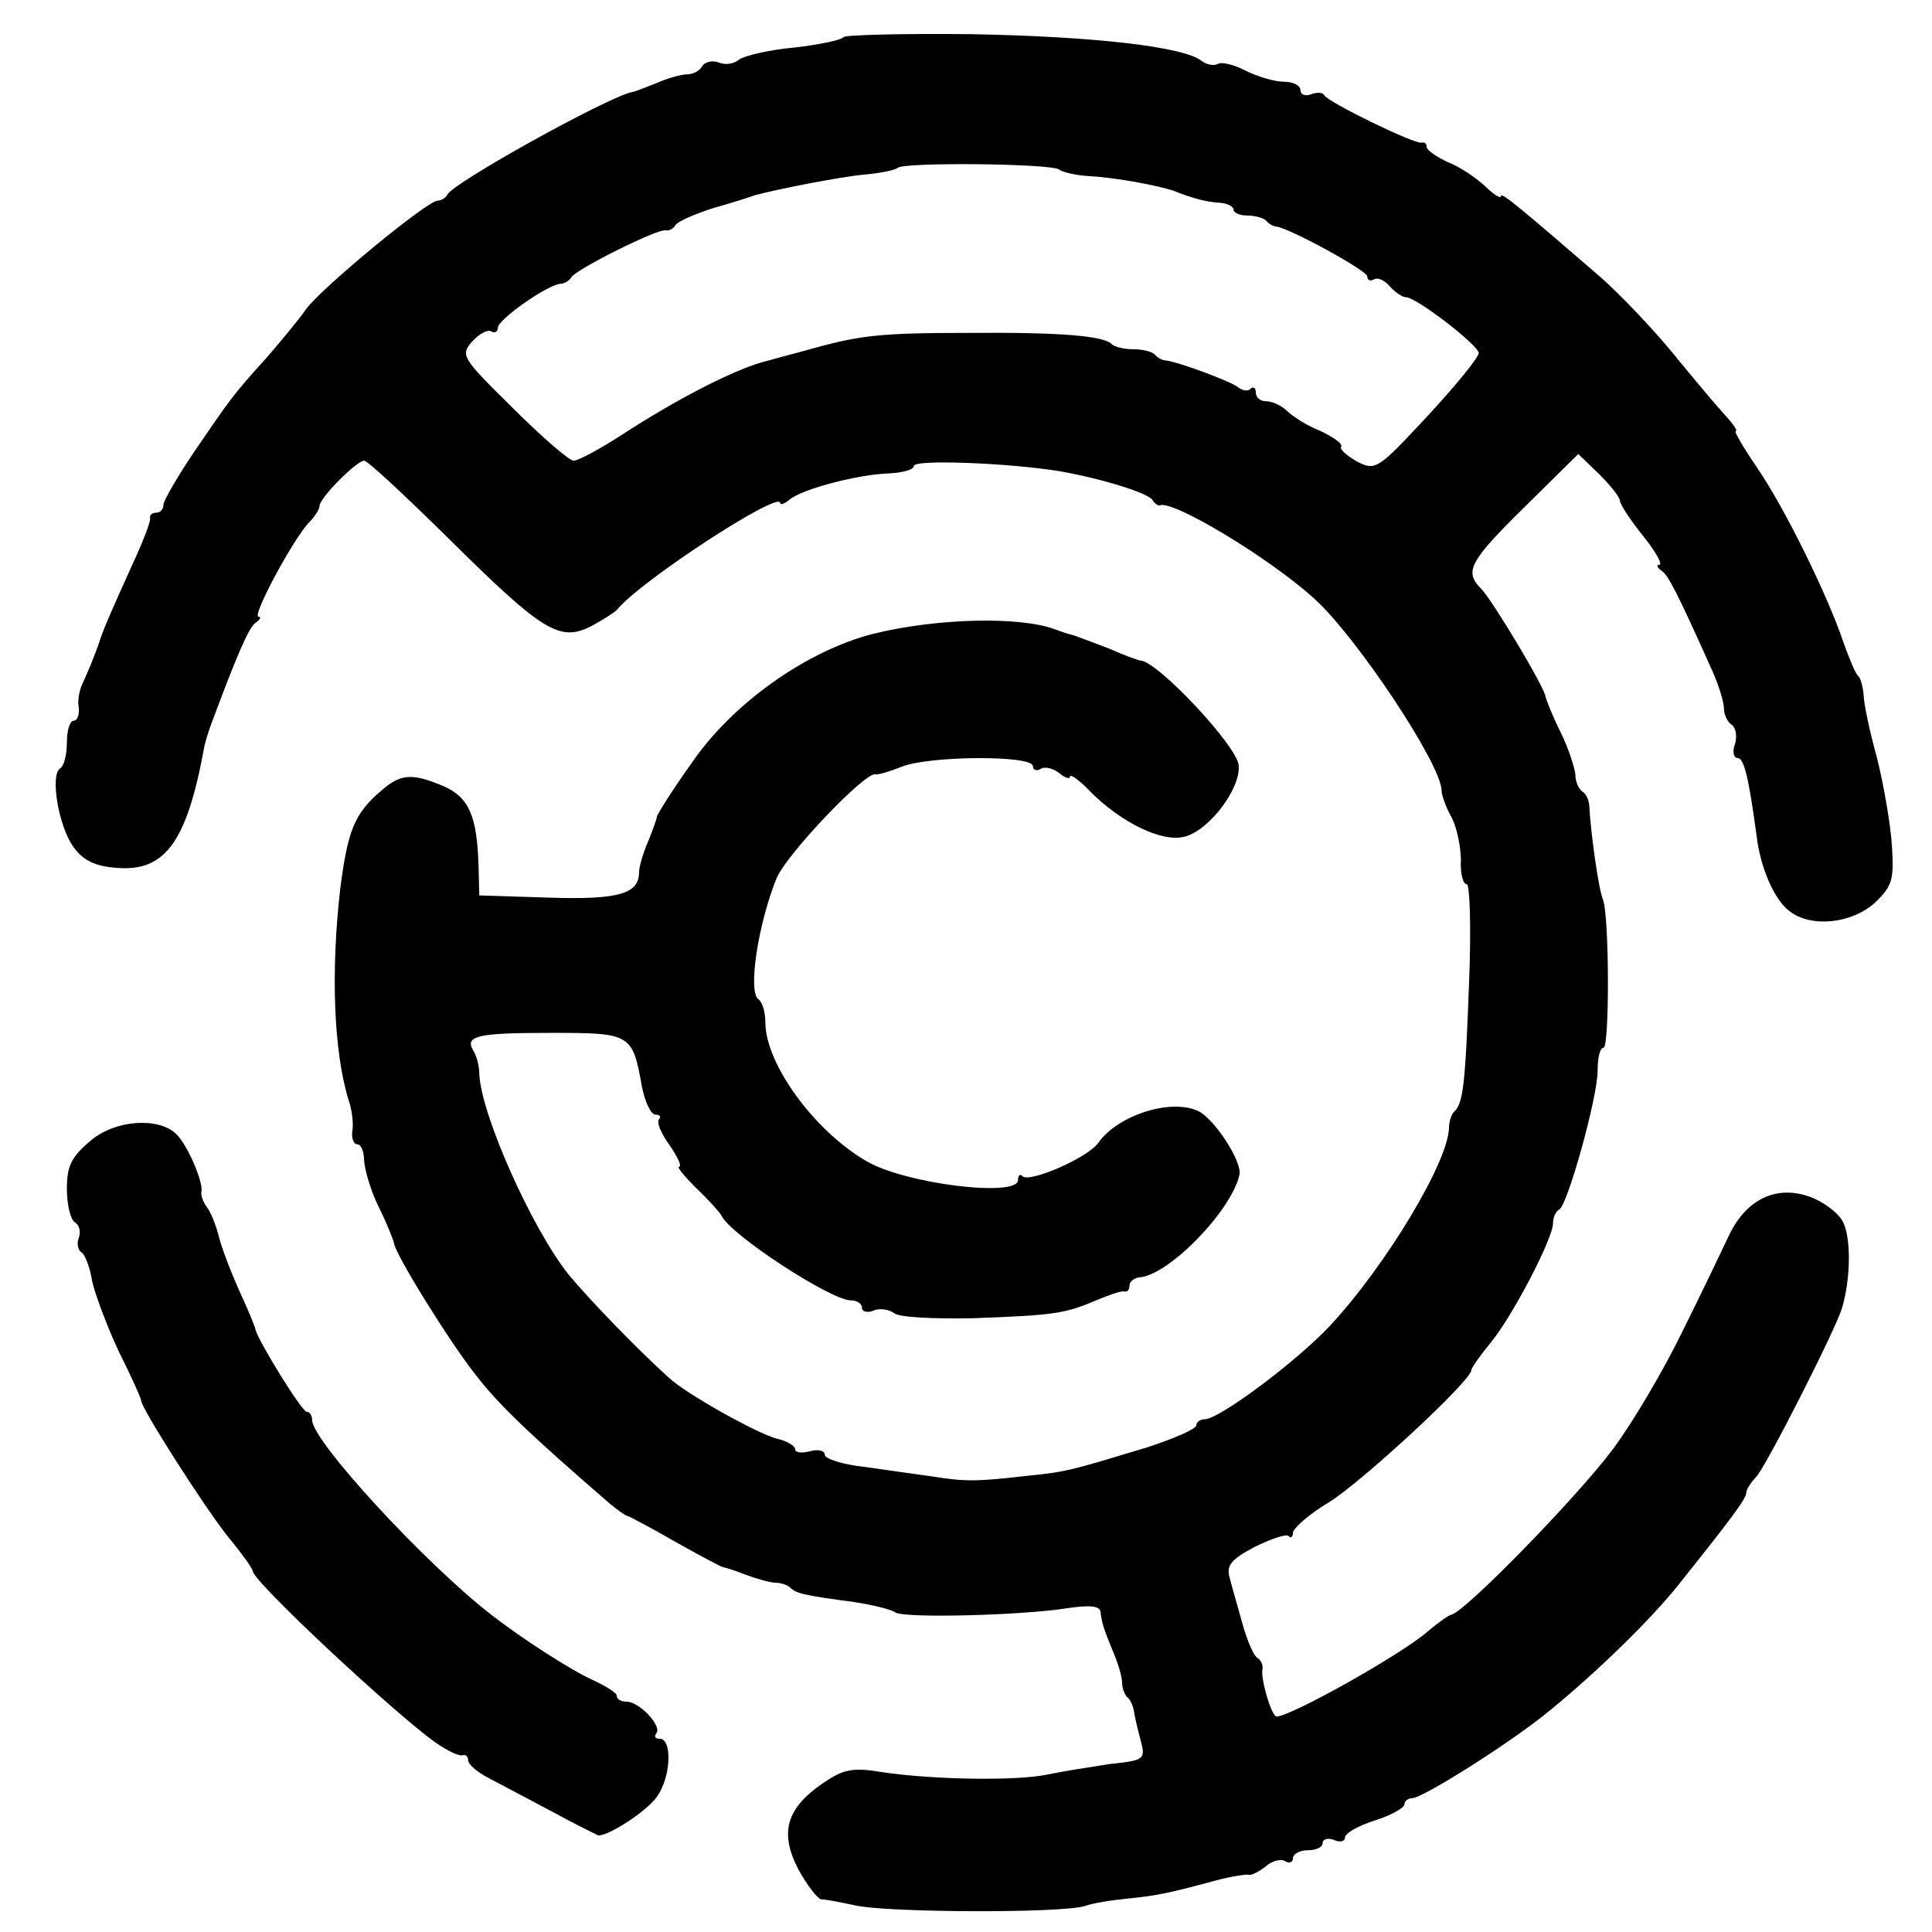
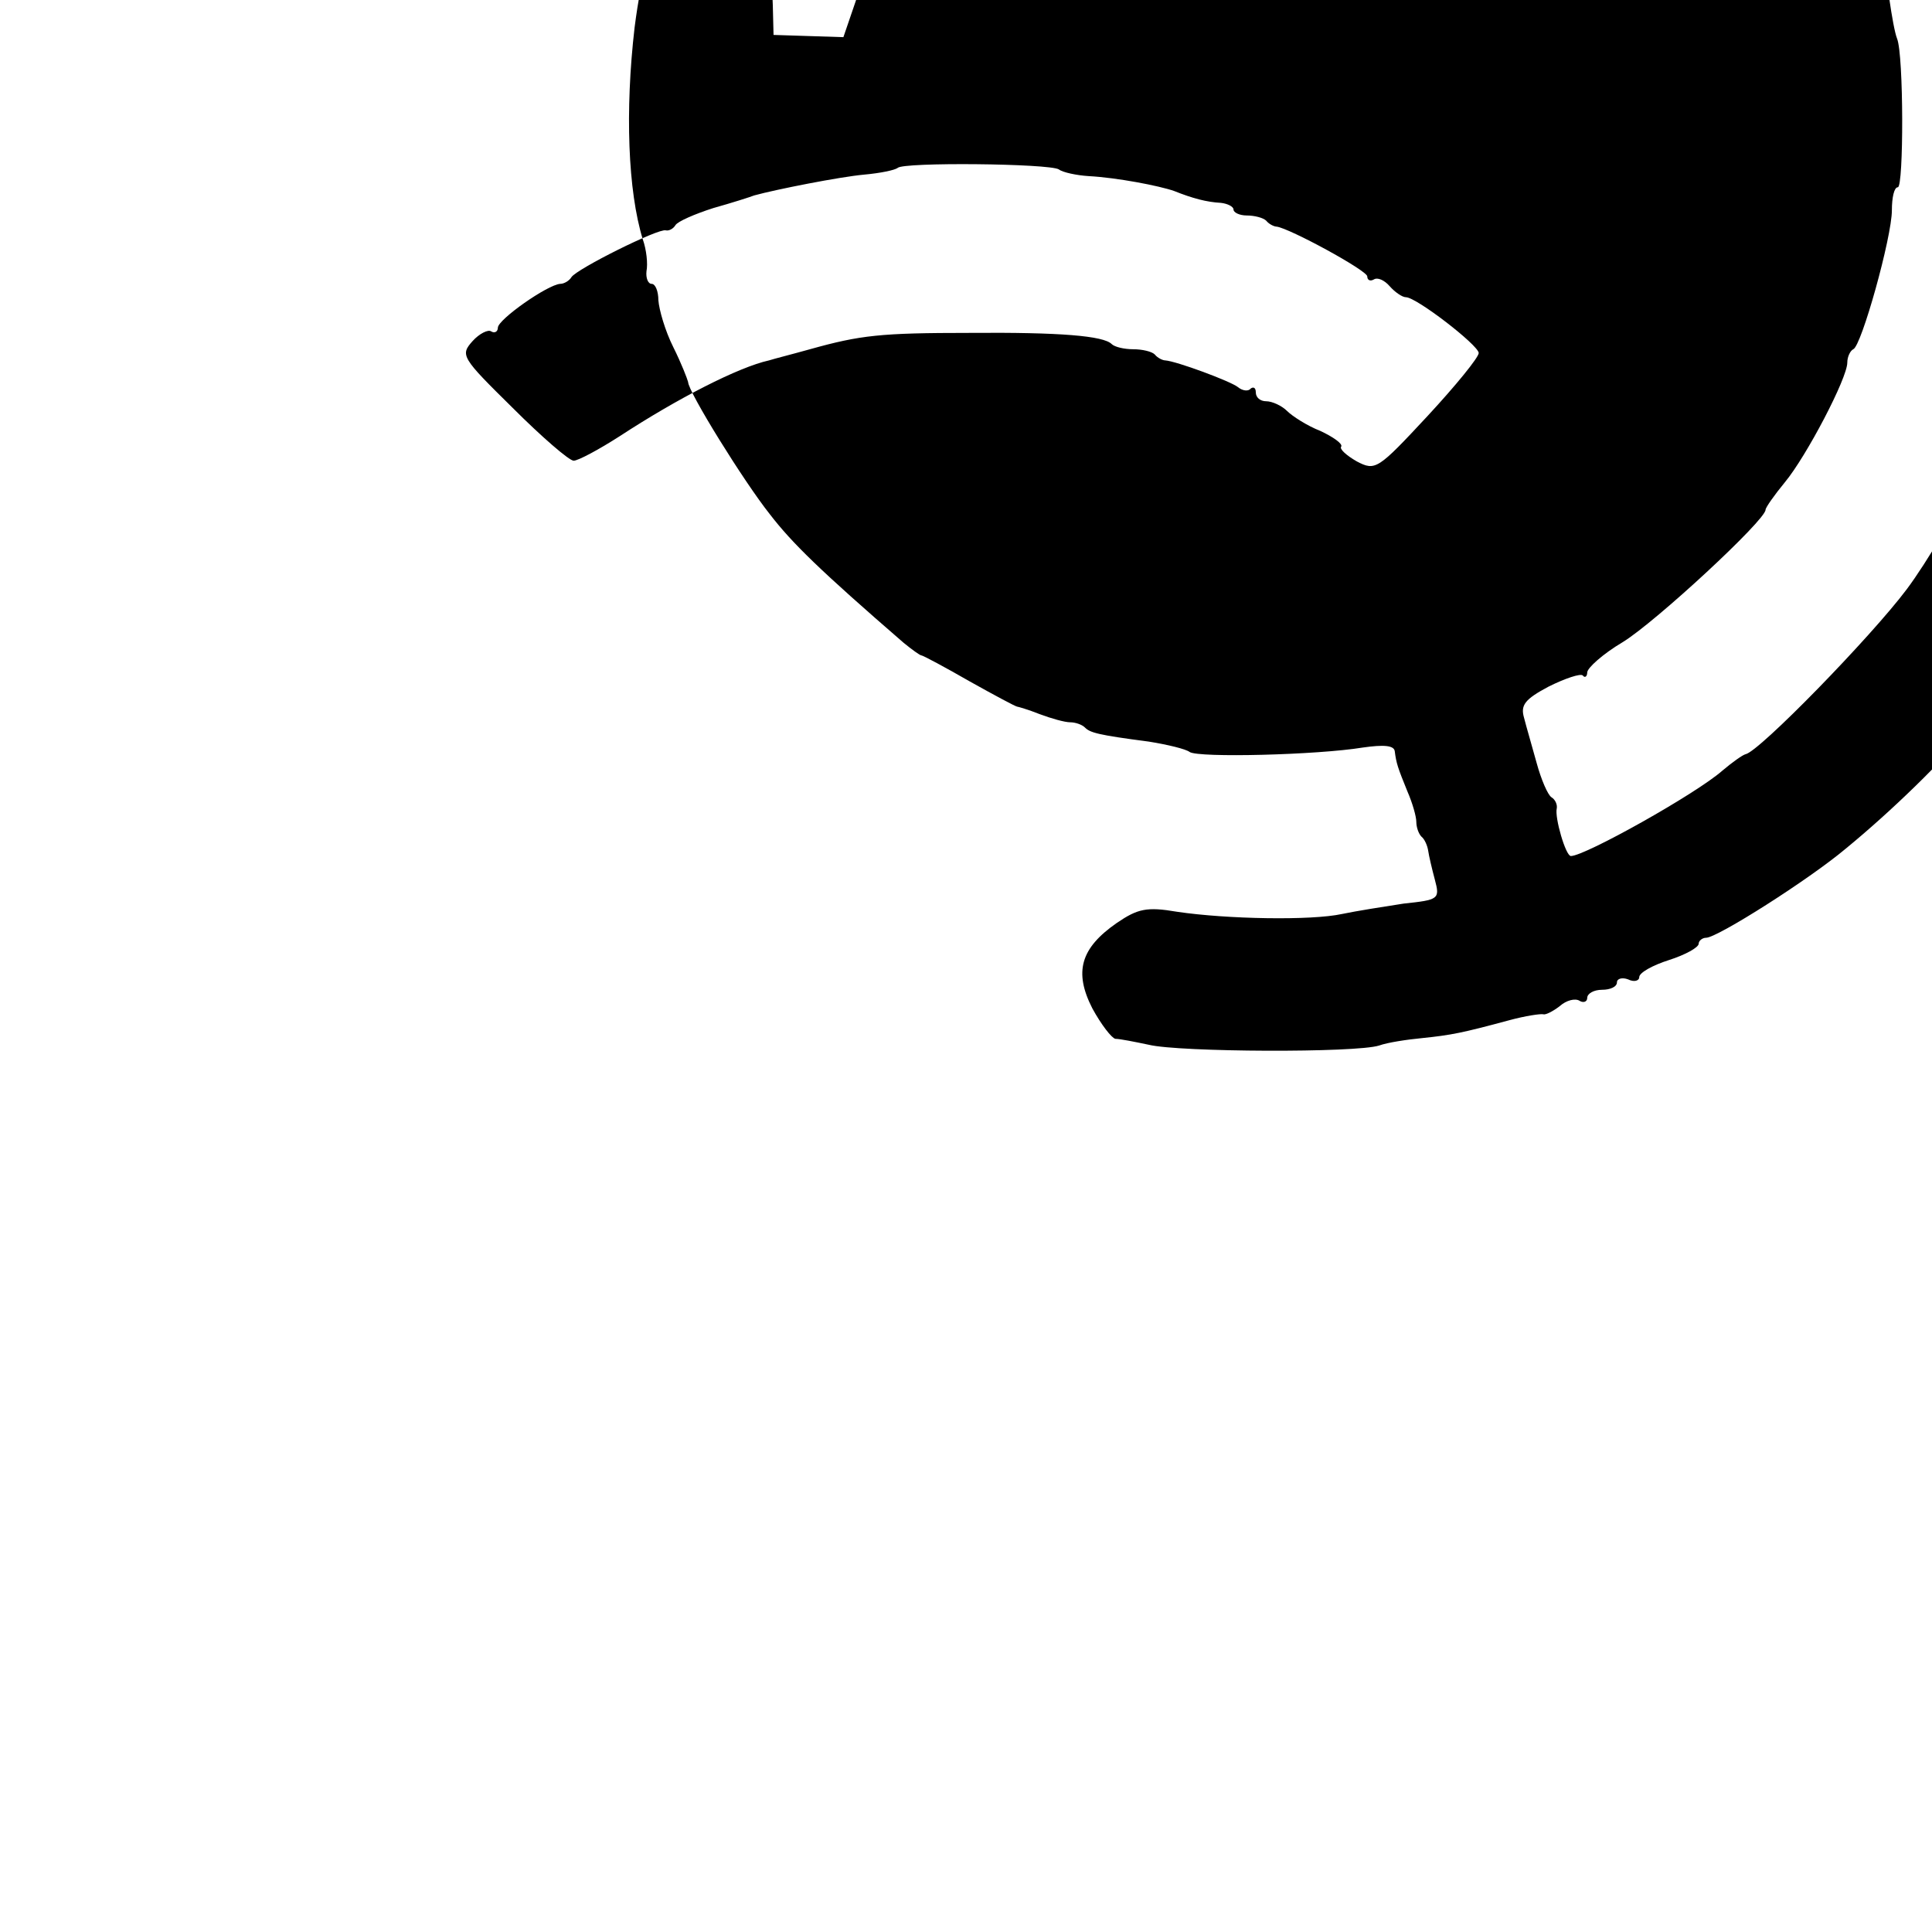
<svg xmlns="http://www.w3.org/2000/svg" version="1.0" width="260pt" height="260pt" viewBox="0 0 260 260" preserveAspectRatio="xMidYMid meet">
  <g transform="translate(0,260) scale(0.1,-0.1)" fill="#000000" stroke="none">
-     <path d="M1135 2550 c-3 -4 -32 -10 -66 -14 -34 -3 -67 -11 -74 -16 -7 -6 -19 -8 -28 -4 -8 3 -18 1 -22 -5 -3 -6 -12 -11 -20 -11 -8 0 -26 -5 -42 -12 -15 -6 -30 -12 -33 -12 -35 -8 -242 -123 -248 -138 -2 -4 -8 -8 -13 -8 -14 0 -157 -118 -177 -146 -9 -13 -33 -42 -52 -64 -48 -53 -50 -57 -98 -127 -23 -34 -42 -67 -42 -72 0 -6 -4 -11 -10 -11 -5 0 -9 -3 -8 -7 1 -5 -10 -33 -24 -63 -22 -49 -38 -84 -43 -100 -8 -24 -18 -47 -24 -60 -4 -8 -7 -23 -5 -32 1 -10 -2 -18 -7 -18 -5 0 -9 -13 -9 -29 0 -17 -4 -32 -9 -35 -14 -9 -2 -79 18 -106 13 -18 29 -26 59 -28 64 -5 93 35 116 158 1 8 6 24 10 35 35 94 51 131 60 137 6 4 8 8 4 8 -10 0 48 107 68 127 8 8 14 18 14 22 0 11 50 61 60 61 5 0 55 -47 113 -104 127 -126 150 -140 192 -119 17 9 32 19 35 22 30 38 220 162 220 144 0 -3 6 -1 13 5 17 14 93 34 135 35 17 1 32 5 32 10 0 9 127 4 195 -7 53 -9 120 -29 126 -39 3 -5 8 -8 10 -7 18 7 146 -70 207 -125 57 -51 172 -224 172 -259 0 -6 6 -23 14 -37 7 -14 12 -40 12 -57 -1 -18 3 -32 8 -32 4 0 6 -60 3 -132 -5 -138 -8 -163 -20 -174 -4 -4 -7 -14 -7 -21 0 -45 -84 -185 -160 -267 -45 -48 -149 -126 -169 -126 -6 0 -11 -4 -11 -8 0 -5 -30 -18 -67 -30 -99 -30 -108 -33 -160 -38 -69 -8 -84 -8 -128 -1 -22 3 -64 9 -92 13 -29 3 -53 11 -53 16 0 6 -9 8 -20 5 -11 -3 -20 -2 -20 3 0 4 -11 11 -25 14 -26 7 -120 59 -145 82 -43 39 -106 104 -135 139 -50 63 -118 216 -120 270 0 11 -4 25 -8 31 -12 20 5 24 104 24 109 0 110 -1 123 -73 4 -20 12 -37 18 -37 6 0 8 -3 5 -6 -4 -4 3 -20 14 -35 11 -16 17 -29 13 -29 -4 0 7 -13 23 -29 17 -16 32 -33 34 -37 11 -25 147 -114 174 -114 8 0 15 -4 15 -10 0 -5 7 -7 15 -4 8 4 21 2 28 -3 6 -6 55 -8 107 -7 108 4 123 6 165 24 17 7 33 13 38 12 4 -1 7 2 7 8 0 5 6 10 13 11 39 2 124 89 135 138 4 18 -35 77 -56 86 -37 17 -108 -6 -134 -43 -14 -20 -92 -54 -102 -45 -3 4 -6 1 -6 -5 0 -24 -154 -5 -205 26 -70 41 -135 131 -135 186 0 14 -4 27 -9 31 -15 9 -1 101 24 163 14 33 119 143 133 140 4 -1 20 4 35 10 36 15 177 16 177 1 0 -5 5 -7 10 -4 6 4 17 1 25 -5 8 -7 15 -9 15 -5 0 4 13 -5 28 -21 41 -41 96 -68 126 -60 33 8 76 65 73 96 -2 26 -109 140 -132 141 -2 0 -22 7 -42 16 -21 8 -42 16 -48 18 -5 1 -17 5 -25 8 -48 18 -160 15 -245 -6 -90 -23 -190 -94 -245 -175 -25 -35 -45 -67 -46 -71 0 -3 -6 -19 -12 -34 -7 -16 -12 -34 -12 -41 0 -29 -28 -37 -121 -34 l-94 3 -1 40 c-2 67 -13 92 -47 107 -43 18 -58 17 -85 -7 -35 -30 -44 -53 -54 -130 -13 -112 -9 -220 11 -285 5 -14 7 -33 5 -43 -1 -9 2 -17 7 -17 5 0 9 -10 9 -22 1 -13 9 -41 20 -63 11 -22 19 -43 20 -47 0 -13 75 -134 110 -178 30 -39 68 -76 180 -173 11 -9 22 -17 24 -17 2 0 32 -16 65 -35 34 -19 62 -34 64 -34 1 0 15 -4 30 -10 16 -6 34 -11 41 -11 7 0 16 -3 20 -7 7 -7 17 -10 86 -19 25 -4 50 -10 55 -14 12 -8 172 -4 233 6 28 4 42 3 43 -5 2 -16 4 -22 17 -54 7 -16 12 -34 12 -41 0 -7 3 -16 7 -20 4 -3 8 -12 9 -19 1 -7 5 -24 9 -39 7 -26 5 -27 -42 -32 -26 -4 -64 -10 -83 -14 -41 -9 -155 -7 -222 3 -41 7 -53 4 -81 -15 -49 -34 -58 -66 -33 -115 12 -22 26 -40 31 -41 6 0 26 -4 45 -8 41 -10 279 -11 310 -1 11 4 37 8 58 10 39 4 54 7 117 24 22 6 43 9 46 8 3 -1 13 4 22 11 9 8 21 11 27 7 5 -3 10 -1 10 4 0 6 9 11 20 11 11 0 20 4 20 10 0 5 7 7 15 4 8 -4 15 -2 15 3 0 6 18 16 40 23 22 7 40 17 40 22 0 4 5 8 10 8 15 0 138 78 188 120 61 50 132 119 169 165 72 90 93 118 93 126 0 4 6 14 13 21 13 13 108 200 116 228 12 41 12 95 1 116 -7 13 -28 28 -46 34 -44 15 -83 -4 -106 -50 -9 -19 -37 -78 -63 -130 -25 -52 -68 -125 -95 -161 -48 -64 -199 -219 -217 -222 -4 -1 -18 -11 -31 -22 -35 -31 -185 -115 -204 -115 -7 0 -22 52 -19 64 1 5 -2 12 -7 15 -5 3 -14 24 -20 46 -6 22 -14 49 -17 61 -5 17 1 25 33 42 22 11 43 18 46 15 3 -4 6 -1 6 4 0 6 21 25 48 41 44 27 192 164 192 178 0 3 12 20 26 37 29 35 84 140 84 161 0 8 4 16 8 18 11 4 52 151 52 187 0 17 3 31 8 31 8 0 8 178 -1 200 -6 15 -16 88 -18 122 0 10 -4 20 -10 23 -5 4 -9 14 -9 23 -1 9 -9 35 -20 57 -11 22 -19 43 -20 47 0 11 -72 131 -87 146 -23 23 -15 37 59 110 l72 71 28 -27 c15 -15 28 -31 28 -36 0 -4 14 -26 31 -47 17 -21 27 -39 22 -39 -4 0 -3 -4 3 -8 9 -6 21 -29 68 -134 9 -20 16 -43 16 -51 0 -9 5 -19 10 -22 6 -4 8 -15 5 -26 -4 -10 -2 -19 3 -19 9 0 15 -24 26 -105 5 -43 24 -86 44 -101 29 -23 84 -17 115 11 24 23 26 31 23 78 -2 29 -11 81 -20 117 -10 36 -18 74 -18 85 -1 11 -4 22 -7 25 -4 3 -12 23 -20 45 -21 63 -79 181 -116 235 -19 28 -32 50 -29 50 3 0 -4 10 -16 23 -11 12 -42 49 -69 82 -27 33 -71 79 -97 102 -110 95 -134 115 -134 109 0 -4 -10 2 -22 14 -12 11 -34 26 -50 32 -15 7 -28 16 -28 20 0 5 -3 7 -7 6 -10 -2 -127 55 -131 64 -2 4 -10 4 -18 1 -8 -3 -14 0 -14 6 0 6 -10 11 -22 11 -13 0 -36 7 -52 15 -15 8 -32 12 -37 9 -6 -3 -15 -1 -22 4 -23 19 -144 33 -310 36 -93 1 -170 -1 -172 -4z m290 -178 c5 -4 24 -8 40 -9 38 -2 95 -13 115 -20 25 -10 44 -15 63 -16 9 -1 17 -5 17 -9 0 -4 8 -8 18 -8 10 0 22 -3 26 -7 4 -5 11 -8 14 -8 17 -2 122 -59 122 -67 0 -5 4 -7 9 -4 5 3 14 -1 21 -9 7 -8 17 -15 22 -15 14 0 97 -64 98 -75 0 -6 -31 -44 -69 -85 -67 -72 -70 -74 -95 -61 -14 8 -24 17 -21 20 2 4 -11 13 -28 21 -18 7 -38 20 -45 27 -7 7 -20 13 -28 13 -8 0 -14 5 -14 12 0 6 -3 8 -7 5 -3 -4 -11 -3 -17 2 -10 8 -83 35 -98 36 -3 0 -10 3 -14 8 -4 4 -17 7 -29 7 -12 0 -25 3 -29 7 -11 11 -69 16 -191 15 -120 0 -147 -3 -215 -22 -25 -7 -49 -13 -55 -15 -41 -9 -123 -51 -201 -102 -28 -18 -56 -33 -62 -33 -6 0 -43 32 -82 71 -69 68 -71 71 -54 90 9 10 21 16 25 13 5 -3 9 0 9 5 0 11 67 58 84 59 5 0 12 4 15 9 7 11 117 66 127 63 4 -1 10 2 13 7 3 5 26 15 51 23 25 7 50 15 55 17 29 8 115 25 148 28 22 2 41 6 45 9 7 8 204 6 217 -2z" />
-     <path d="M122 1065 c-26 -22 -32 -34 -32 -65 0 -21 5 -42 11 -45 6 -4 8 -13 5 -21 -3 -7 -1 -16 3 -19 5 -2 12 -20 15 -39 4 -18 20 -61 36 -95 17 -34 30 -63 30 -66 0 -10 85 -143 116 -182 19 -23 34 -44 34 -47 0 -14 190 -191 246 -231 16 -11 32 -19 37 -17 4 1 7 -2 7 -7 0 -5 12 -16 28 -24 15 -8 53 -28 85 -45 31 -17 60 -31 62 -32 14 -1 66 33 79 52 19 26 21 78 4 78 -6 0 -8 3 -5 7 9 9 -22 43 -40 43 -7 0 -13 3 -13 8 0 4 -15 13 -32 21 -29 13 -93 54 -137 88 -90 70 -241 234 -241 262 0 6 -3 11 -7 11 -7 0 -65 95 -69 110 0 3 -10 27 -22 53 -12 27 -25 61 -28 75 -4 15 -11 32 -16 38 -5 7 -8 16 -7 20 3 13 -19 64 -34 78 -24 23 -82 19 -115 -9z" />
+     <path d="M1135 2550 l-94 3 -1 40 c-2 67 -13 92 -47 107 -43 18 -58 17 -85 -7 -35 -30 -44 -53 -54 -130 -13 -112 -9 -220 11 -285 5 -14 7 -33 5 -43 -1 -9 2 -17 7 -17 5 0 9 -10 9 -22 1 -13 9 -41 20 -63 11 -22 19 -43 20 -47 0 -13 75 -134 110 -178 30 -39 68 -76 180 -173 11 -9 22 -17 24 -17 2 0 32 -16 65 -35 34 -19 62 -34 64 -34 1 0 15 -4 30 -10 16 -6 34 -11 41 -11 7 0 16 -3 20 -7 7 -7 17 -10 86 -19 25 -4 50 -10 55 -14 12 -8 172 -4 233 6 28 4 42 3 43 -5 2 -16 4 -22 17 -54 7 -16 12 -34 12 -41 0 -7 3 -16 7 -20 4 -3 8 -12 9 -19 1 -7 5 -24 9 -39 7 -26 5 -27 -42 -32 -26 -4 -64 -10 -83 -14 -41 -9 -155 -7 -222 3 -41 7 -53 4 -81 -15 -49 -34 -58 -66 -33 -115 12 -22 26 -40 31 -41 6 0 26 -4 45 -8 41 -10 279 -11 310 -1 11 4 37 8 58 10 39 4 54 7 117 24 22 6 43 9 46 8 3 -1 13 4 22 11 9 8 21 11 27 7 5 -3 10 -1 10 4 0 6 9 11 20 11 11 0 20 4 20 10 0 5 7 7 15 4 8 -4 15 -2 15 3 0 6 18 16 40 23 22 7 40 17 40 22 0 4 5 8 10 8 15 0 138 78 188 120 61 50 132 119 169 165 72 90 93 118 93 126 0 4 6 14 13 21 13 13 108 200 116 228 12 41 12 95 1 116 -7 13 -28 28 -46 34 -44 15 -83 -4 -106 -50 -9 -19 -37 -78 -63 -130 -25 -52 -68 -125 -95 -161 -48 -64 -199 -219 -217 -222 -4 -1 -18 -11 -31 -22 -35 -31 -185 -115 -204 -115 -7 0 -22 52 -19 64 1 5 -2 12 -7 15 -5 3 -14 24 -20 46 -6 22 -14 49 -17 61 -5 17 1 25 33 42 22 11 43 18 46 15 3 -4 6 -1 6 4 0 6 21 25 48 41 44 27 192 164 192 178 0 3 12 20 26 37 29 35 84 140 84 161 0 8 4 16 8 18 11 4 52 151 52 187 0 17 3 31 8 31 8 0 8 178 -1 200 -6 15 -16 88 -18 122 0 10 -4 20 -10 23 -5 4 -9 14 -9 23 -1 9 -9 35 -20 57 -11 22 -19 43 -20 47 0 11 -72 131 -87 146 -23 23 -15 37 59 110 l72 71 28 -27 c15 -15 28 -31 28 -36 0 -4 14 -26 31 -47 17 -21 27 -39 22 -39 -4 0 -3 -4 3 -8 9 -6 21 -29 68 -134 9 -20 16 -43 16 -51 0 -9 5 -19 10 -22 6 -4 8 -15 5 -26 -4 -10 -2 -19 3 -19 9 0 15 -24 26 -105 5 -43 24 -86 44 -101 29 -23 84 -17 115 11 24 23 26 31 23 78 -2 29 -11 81 -20 117 -10 36 -18 74 -18 85 -1 11 -4 22 -7 25 -4 3 -12 23 -20 45 -21 63 -79 181 -116 235 -19 28 -32 50 -29 50 3 0 -4 10 -16 23 -11 12 -42 49 -69 82 -27 33 -71 79 -97 102 -110 95 -134 115 -134 109 0 -4 -10 2 -22 14 -12 11 -34 26 -50 32 -15 7 -28 16 -28 20 0 5 -3 7 -7 6 -10 -2 -127 55 -131 64 -2 4 -10 4 -18 1 -8 -3 -14 0 -14 6 0 6 -10 11 -22 11 -13 0 -36 7 -52 15 -15 8 -32 12 -37 9 -6 -3 -15 -1 -22 4 -23 19 -144 33 -310 36 -93 1 -170 -1 -172 -4z m290 -178 c5 -4 24 -8 40 -9 38 -2 95 -13 115 -20 25 -10 44 -15 63 -16 9 -1 17 -5 17 -9 0 -4 8 -8 18 -8 10 0 22 -3 26 -7 4 -5 11 -8 14 -8 17 -2 122 -59 122 -67 0 -5 4 -7 9 -4 5 3 14 -1 21 -9 7 -8 17 -15 22 -15 14 0 97 -64 98 -75 0 -6 -31 -44 -69 -85 -67 -72 -70 -74 -95 -61 -14 8 -24 17 -21 20 2 4 -11 13 -28 21 -18 7 -38 20 -45 27 -7 7 -20 13 -28 13 -8 0 -14 5 -14 12 0 6 -3 8 -7 5 -3 -4 -11 -3 -17 2 -10 8 -83 35 -98 36 -3 0 -10 3 -14 8 -4 4 -17 7 -29 7 -12 0 -25 3 -29 7 -11 11 -69 16 -191 15 -120 0 -147 -3 -215 -22 -25 -7 -49 -13 -55 -15 -41 -9 -123 -51 -201 -102 -28 -18 -56 -33 -62 -33 -6 0 -43 32 -82 71 -69 68 -71 71 -54 90 9 10 21 16 25 13 5 -3 9 0 9 5 0 11 67 58 84 59 5 0 12 4 15 9 7 11 117 66 127 63 4 -1 10 2 13 7 3 5 26 15 51 23 25 7 50 15 55 17 29 8 115 25 148 28 22 2 41 6 45 9 7 8 204 6 217 -2z" />
  </g>
</svg>